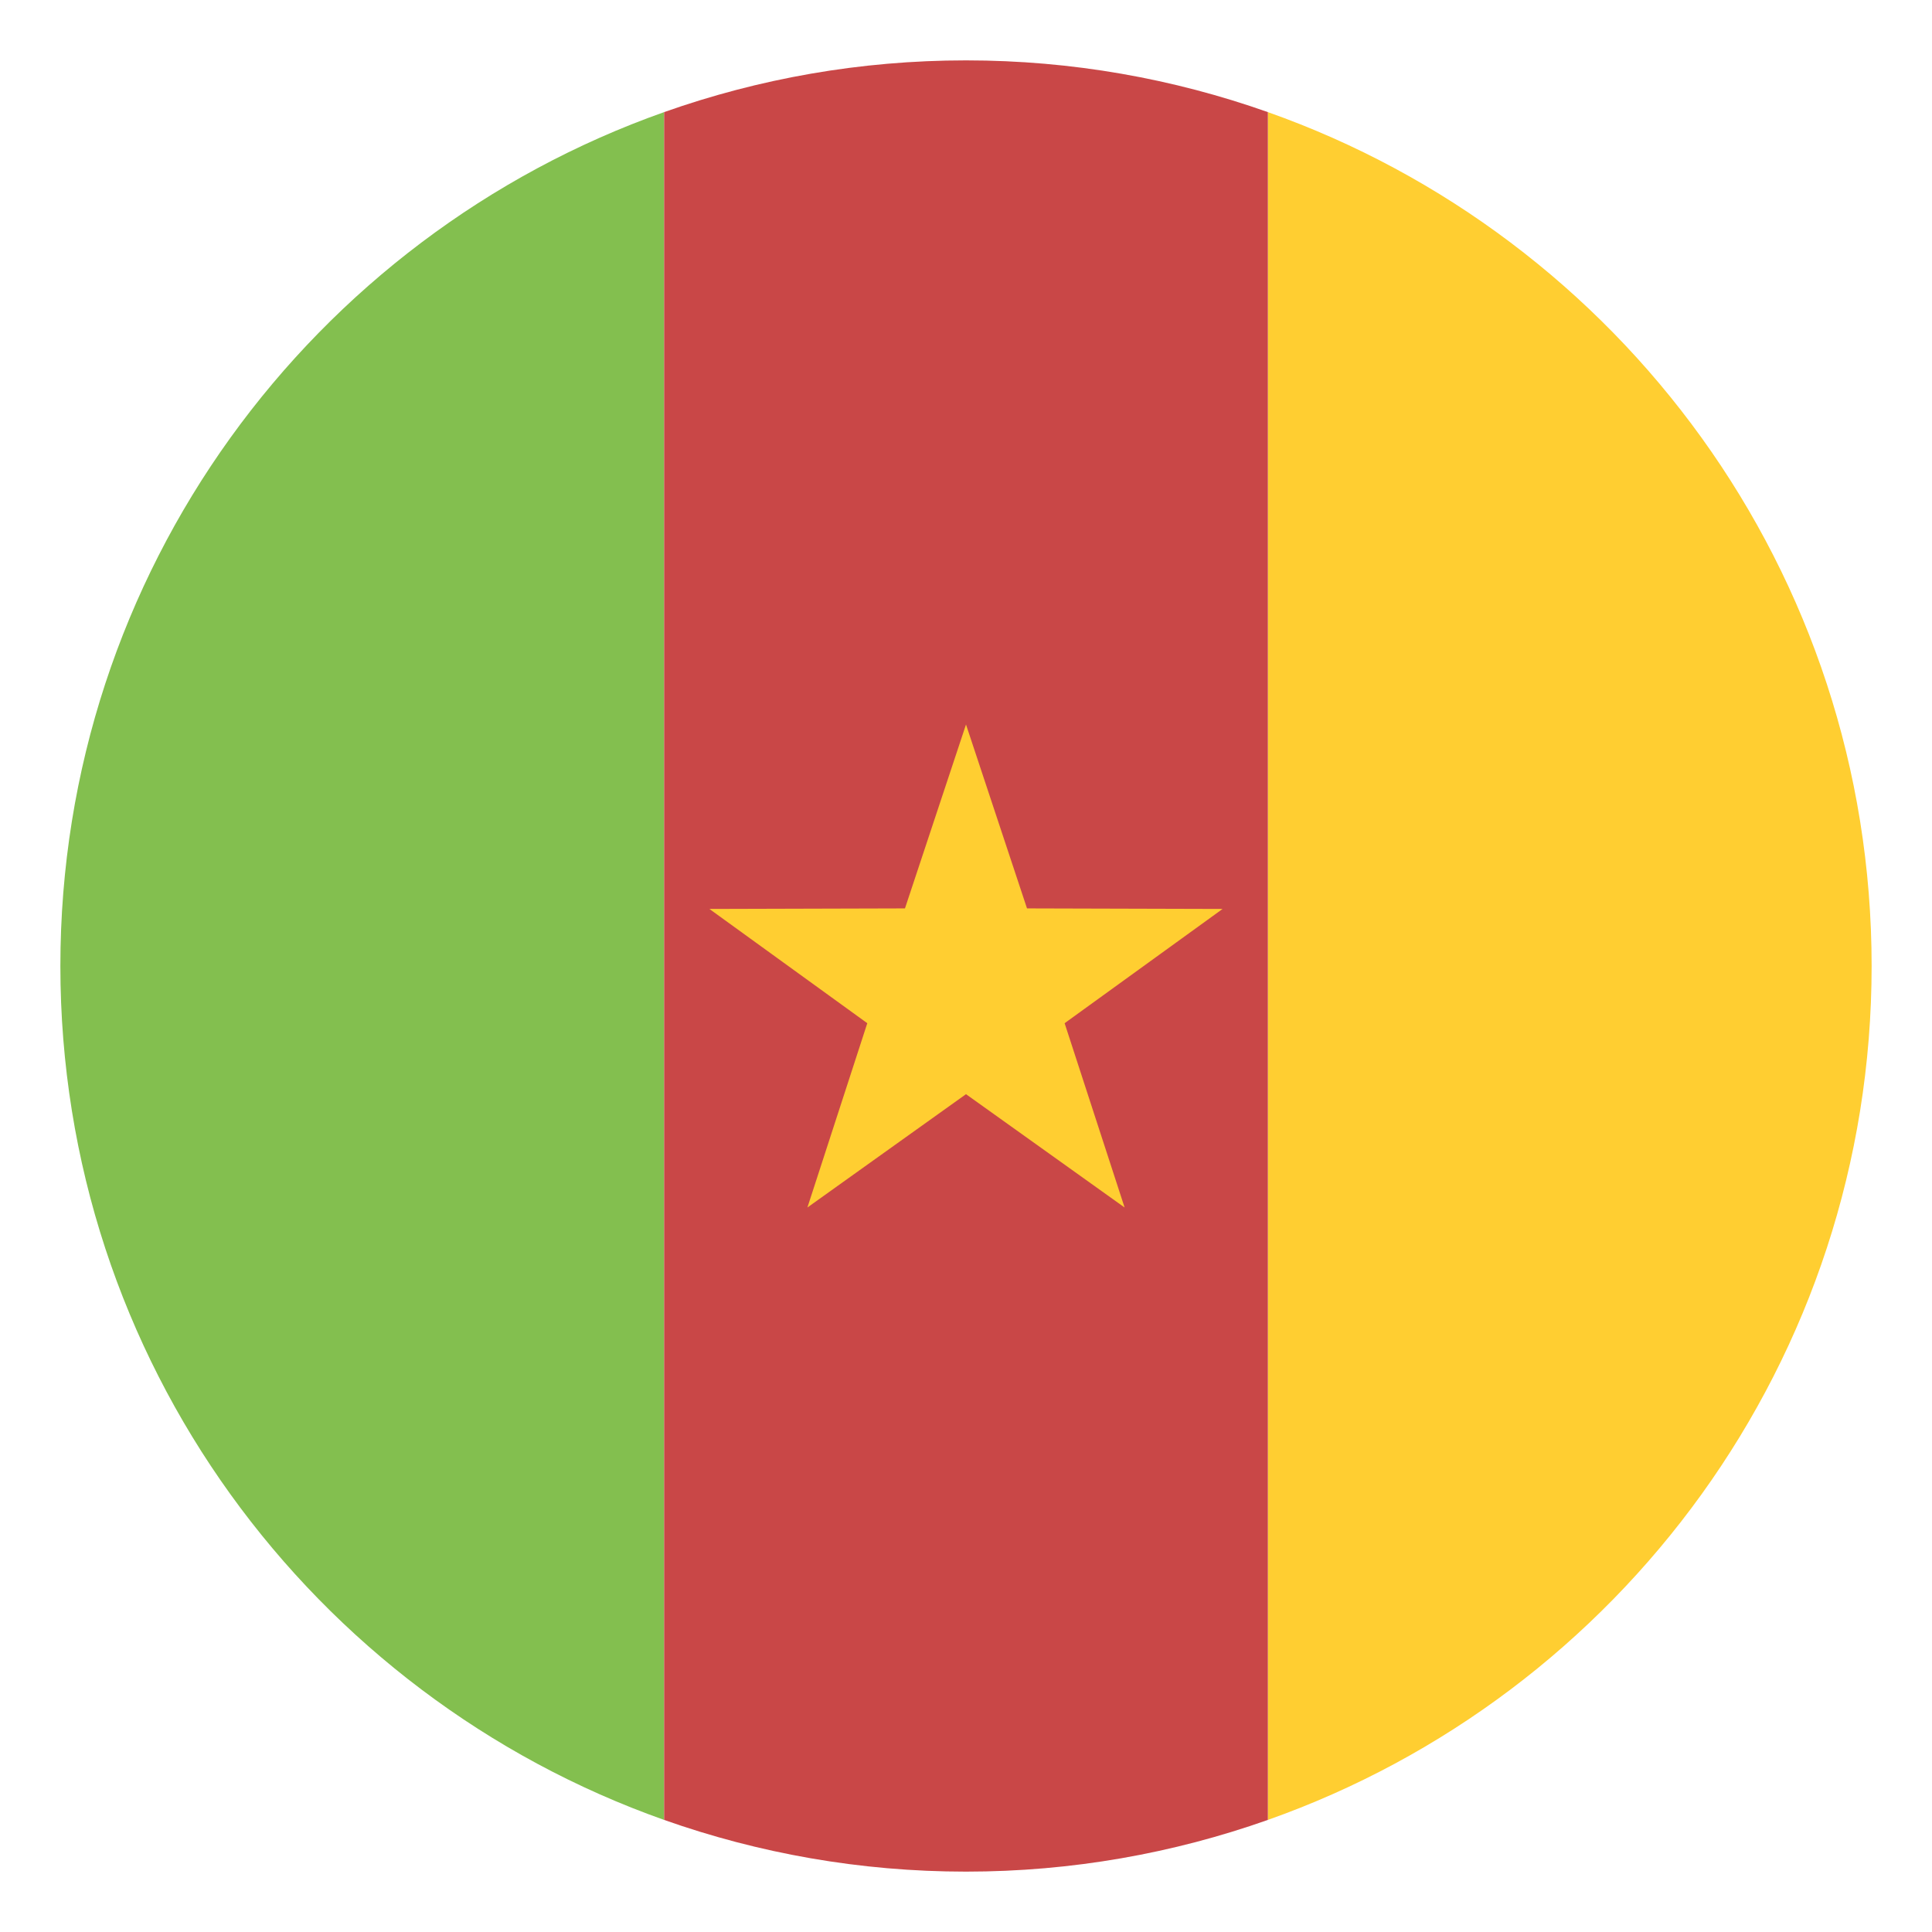
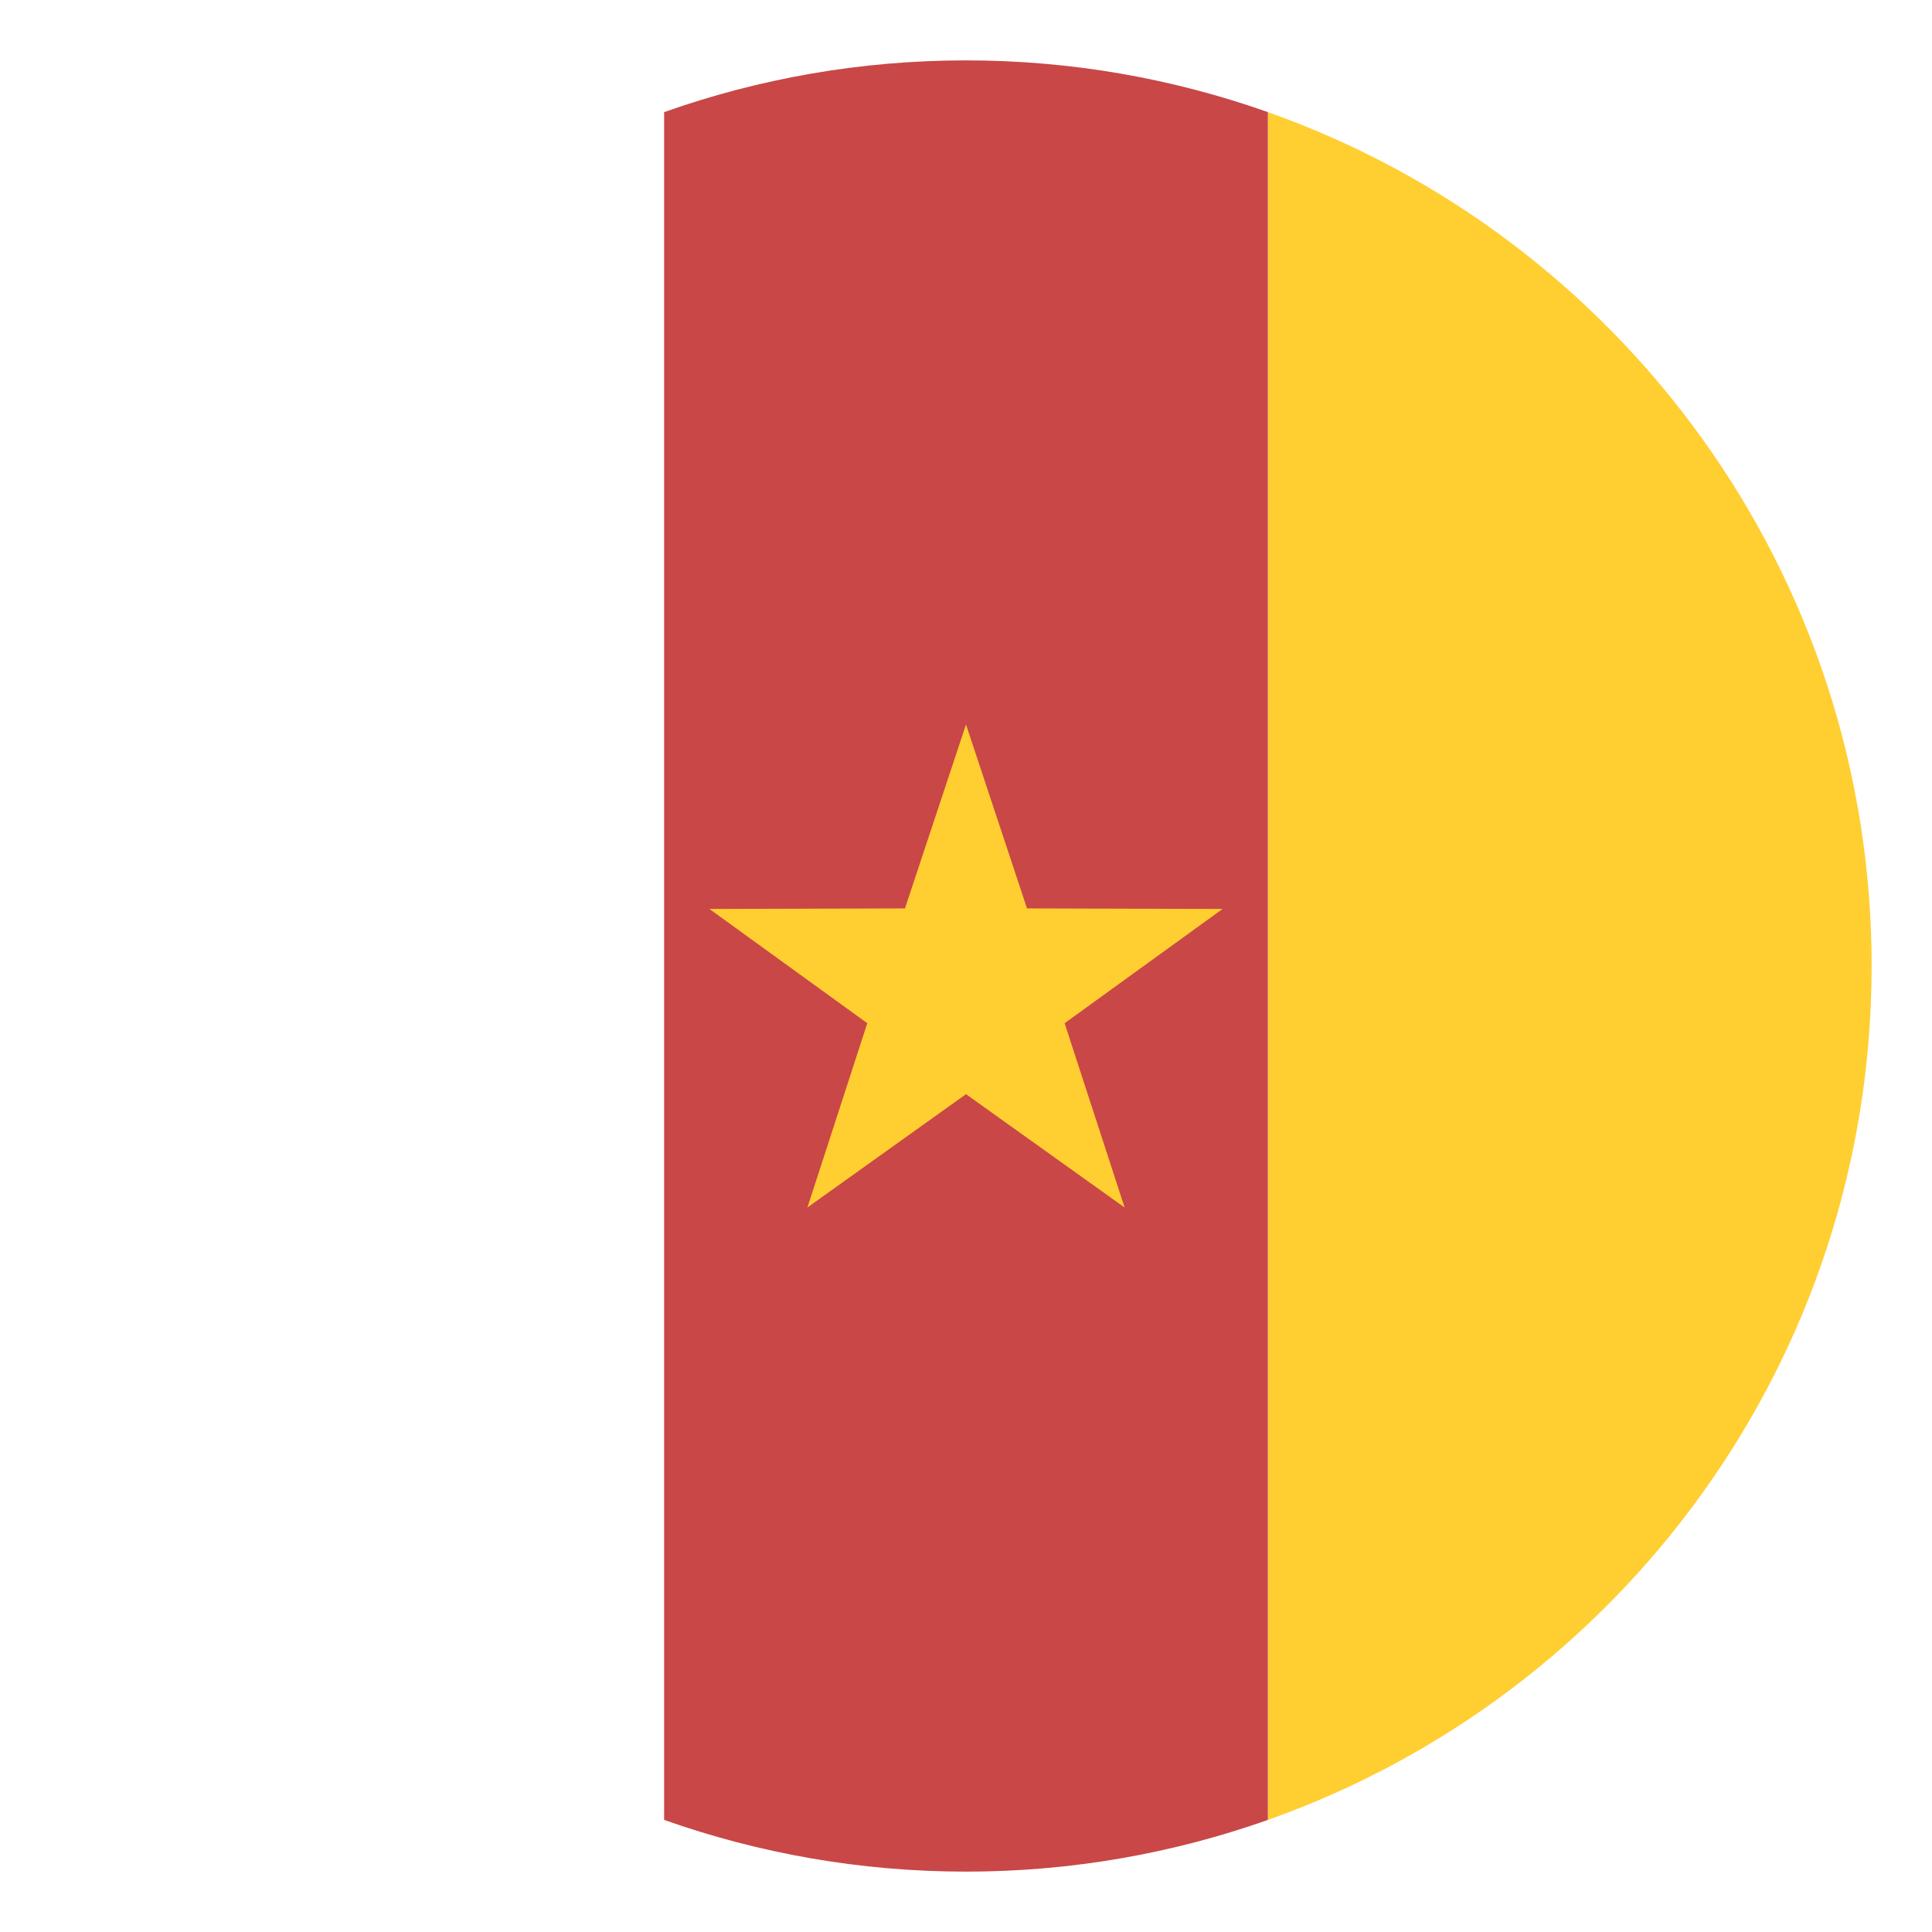
<svg xmlns="http://www.w3.org/2000/svg" width="64" height="64" viewBox="0 0 64 64">
  <path fill="#FFCE31" d="M62 32c0-13.061-8.35-24.167-20-28.286v56.573C53.65 56.168 62 45.061 62 32z" />
-   <path fill="#83BF4F" d="M2 32c0 13.061 8.35 24.168 20 28.287V3.714C10.35 7.833 2 18.939 2 32z" />
  <path fill="#C94747" d="M42 3.714C38.871 2.607 35.508 2 32 2s-6.871.607-10 1.714v56.573C25.129 61.393 28.492 62 32 62s6.871-.607 10-1.713V3.714z" />
  <path fill="#FFCE31" d="M32 36.246L37.254 40l-1.987-6.105L40.5 30.11l-6.479-.018L32 24l-2.022 6.092-6.478.018 5.23 3.785L26.746 40z" />
</svg>